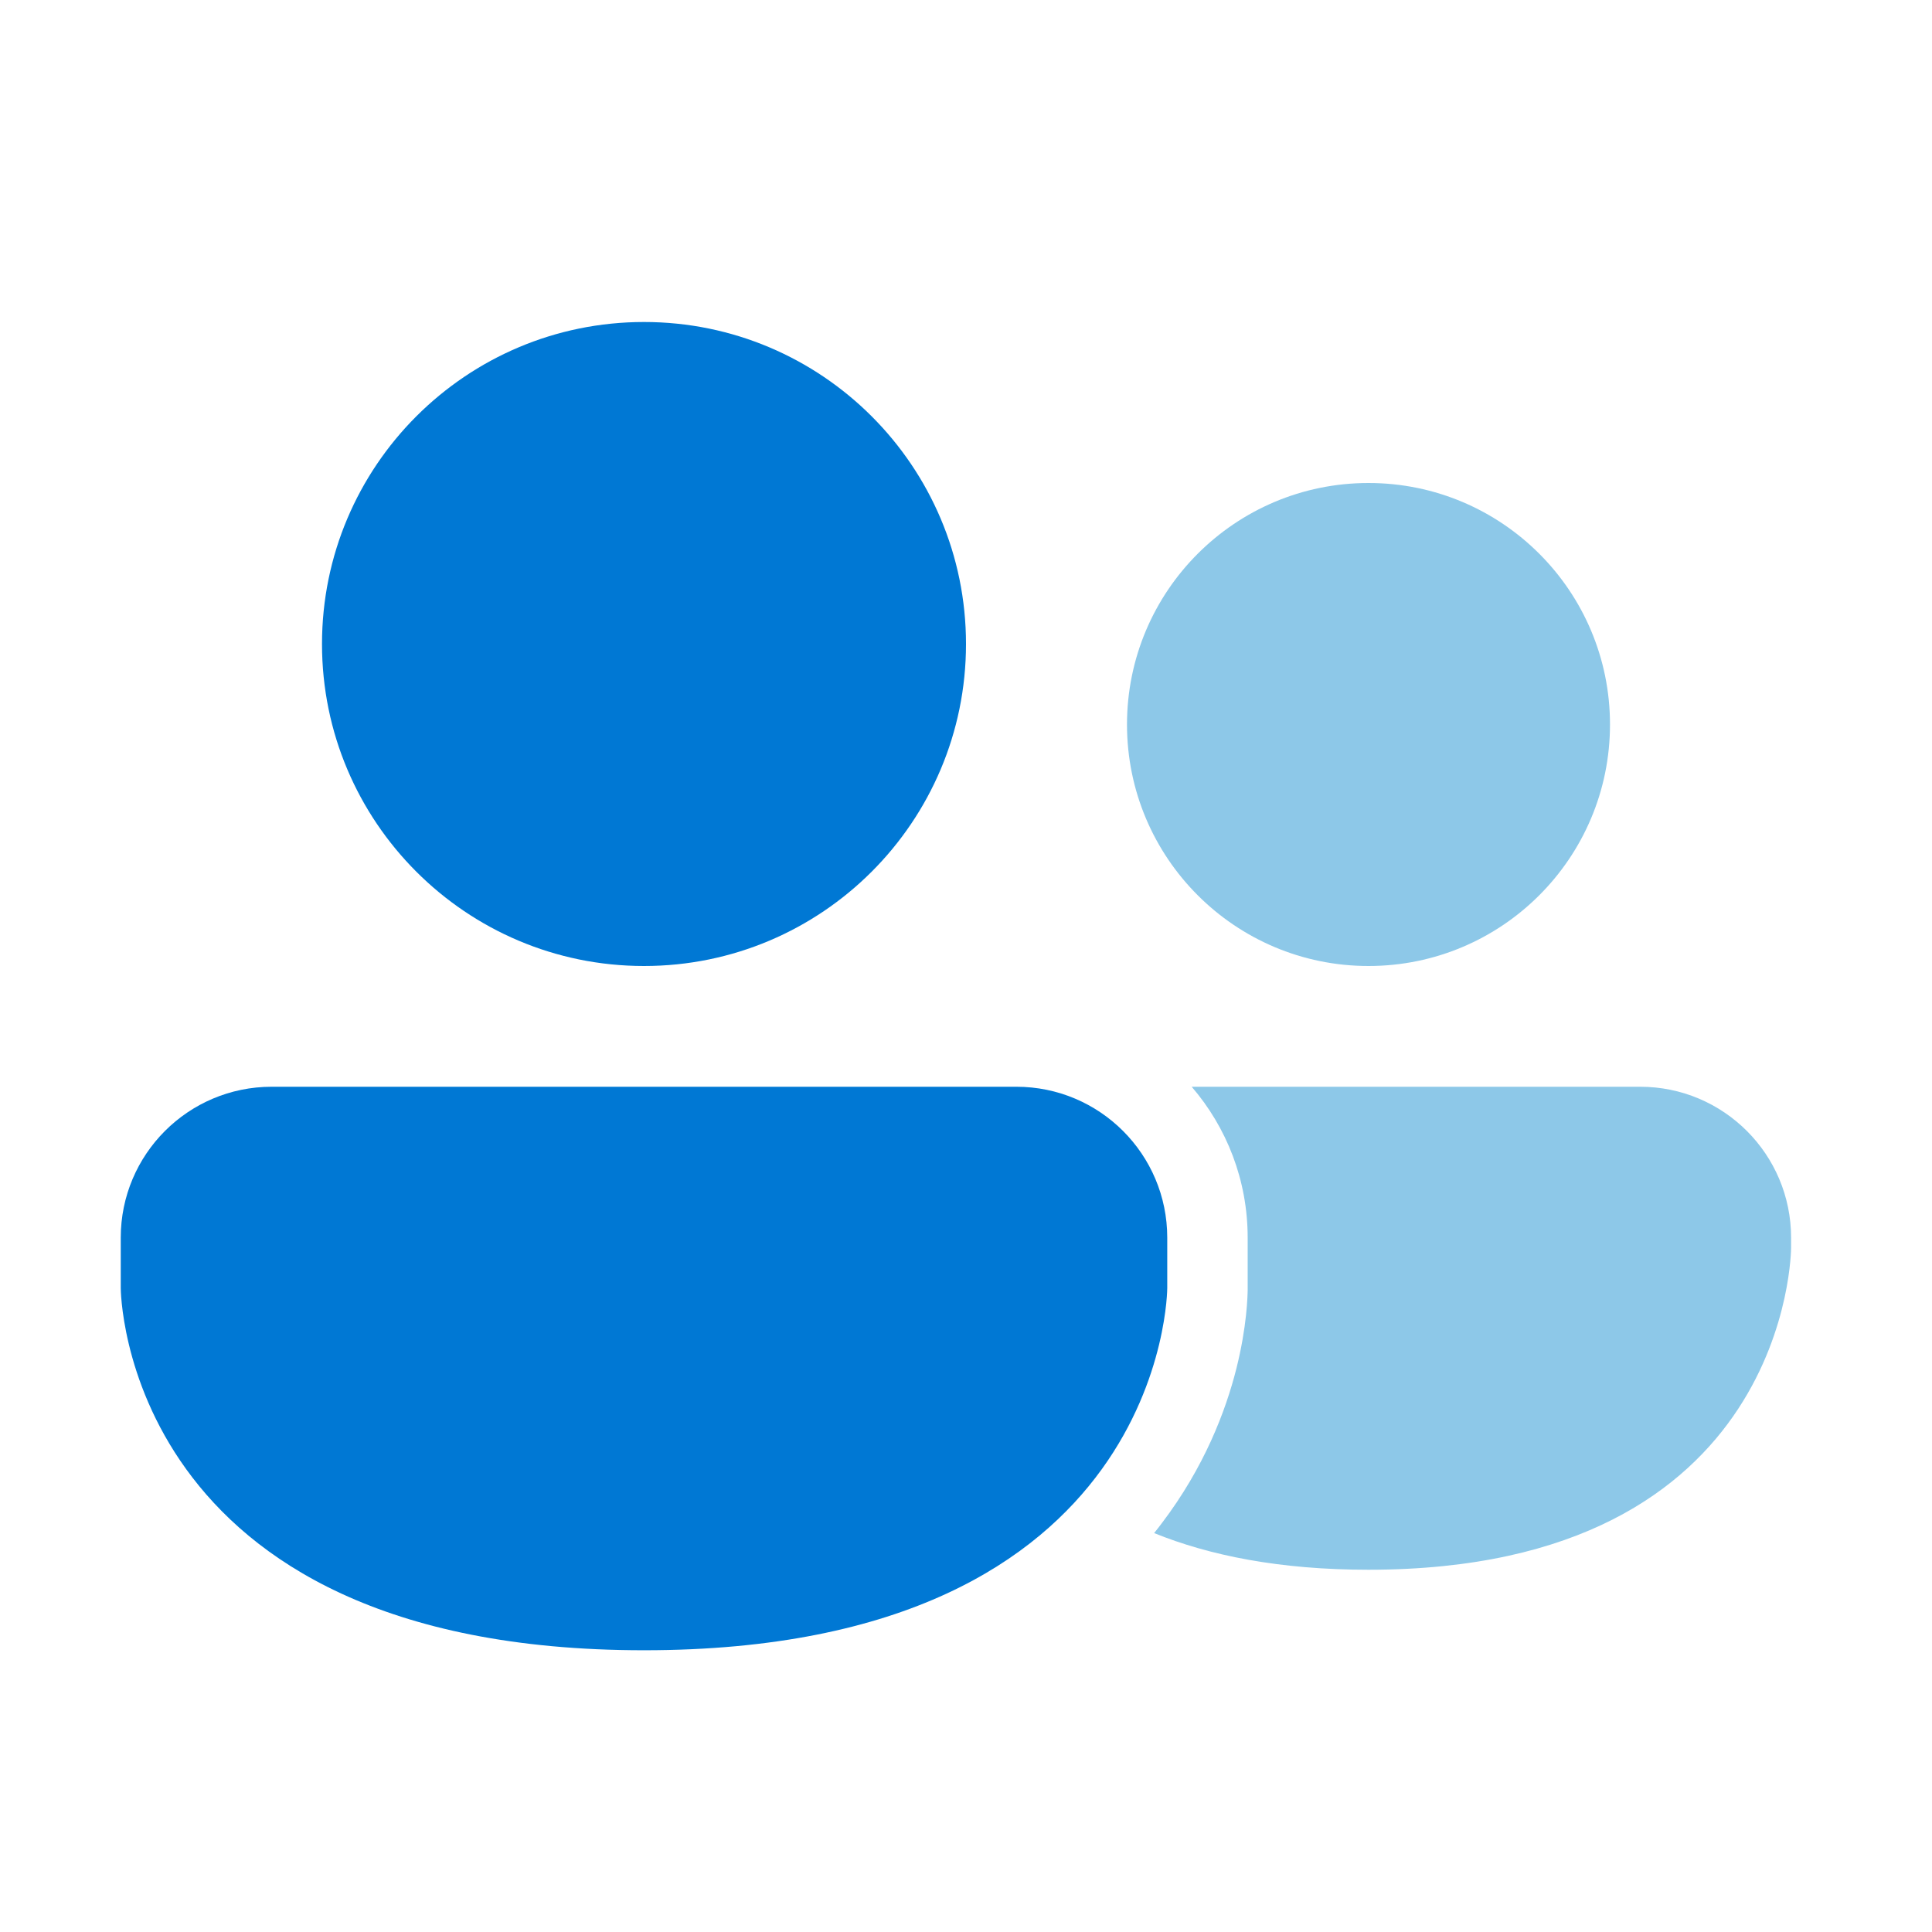
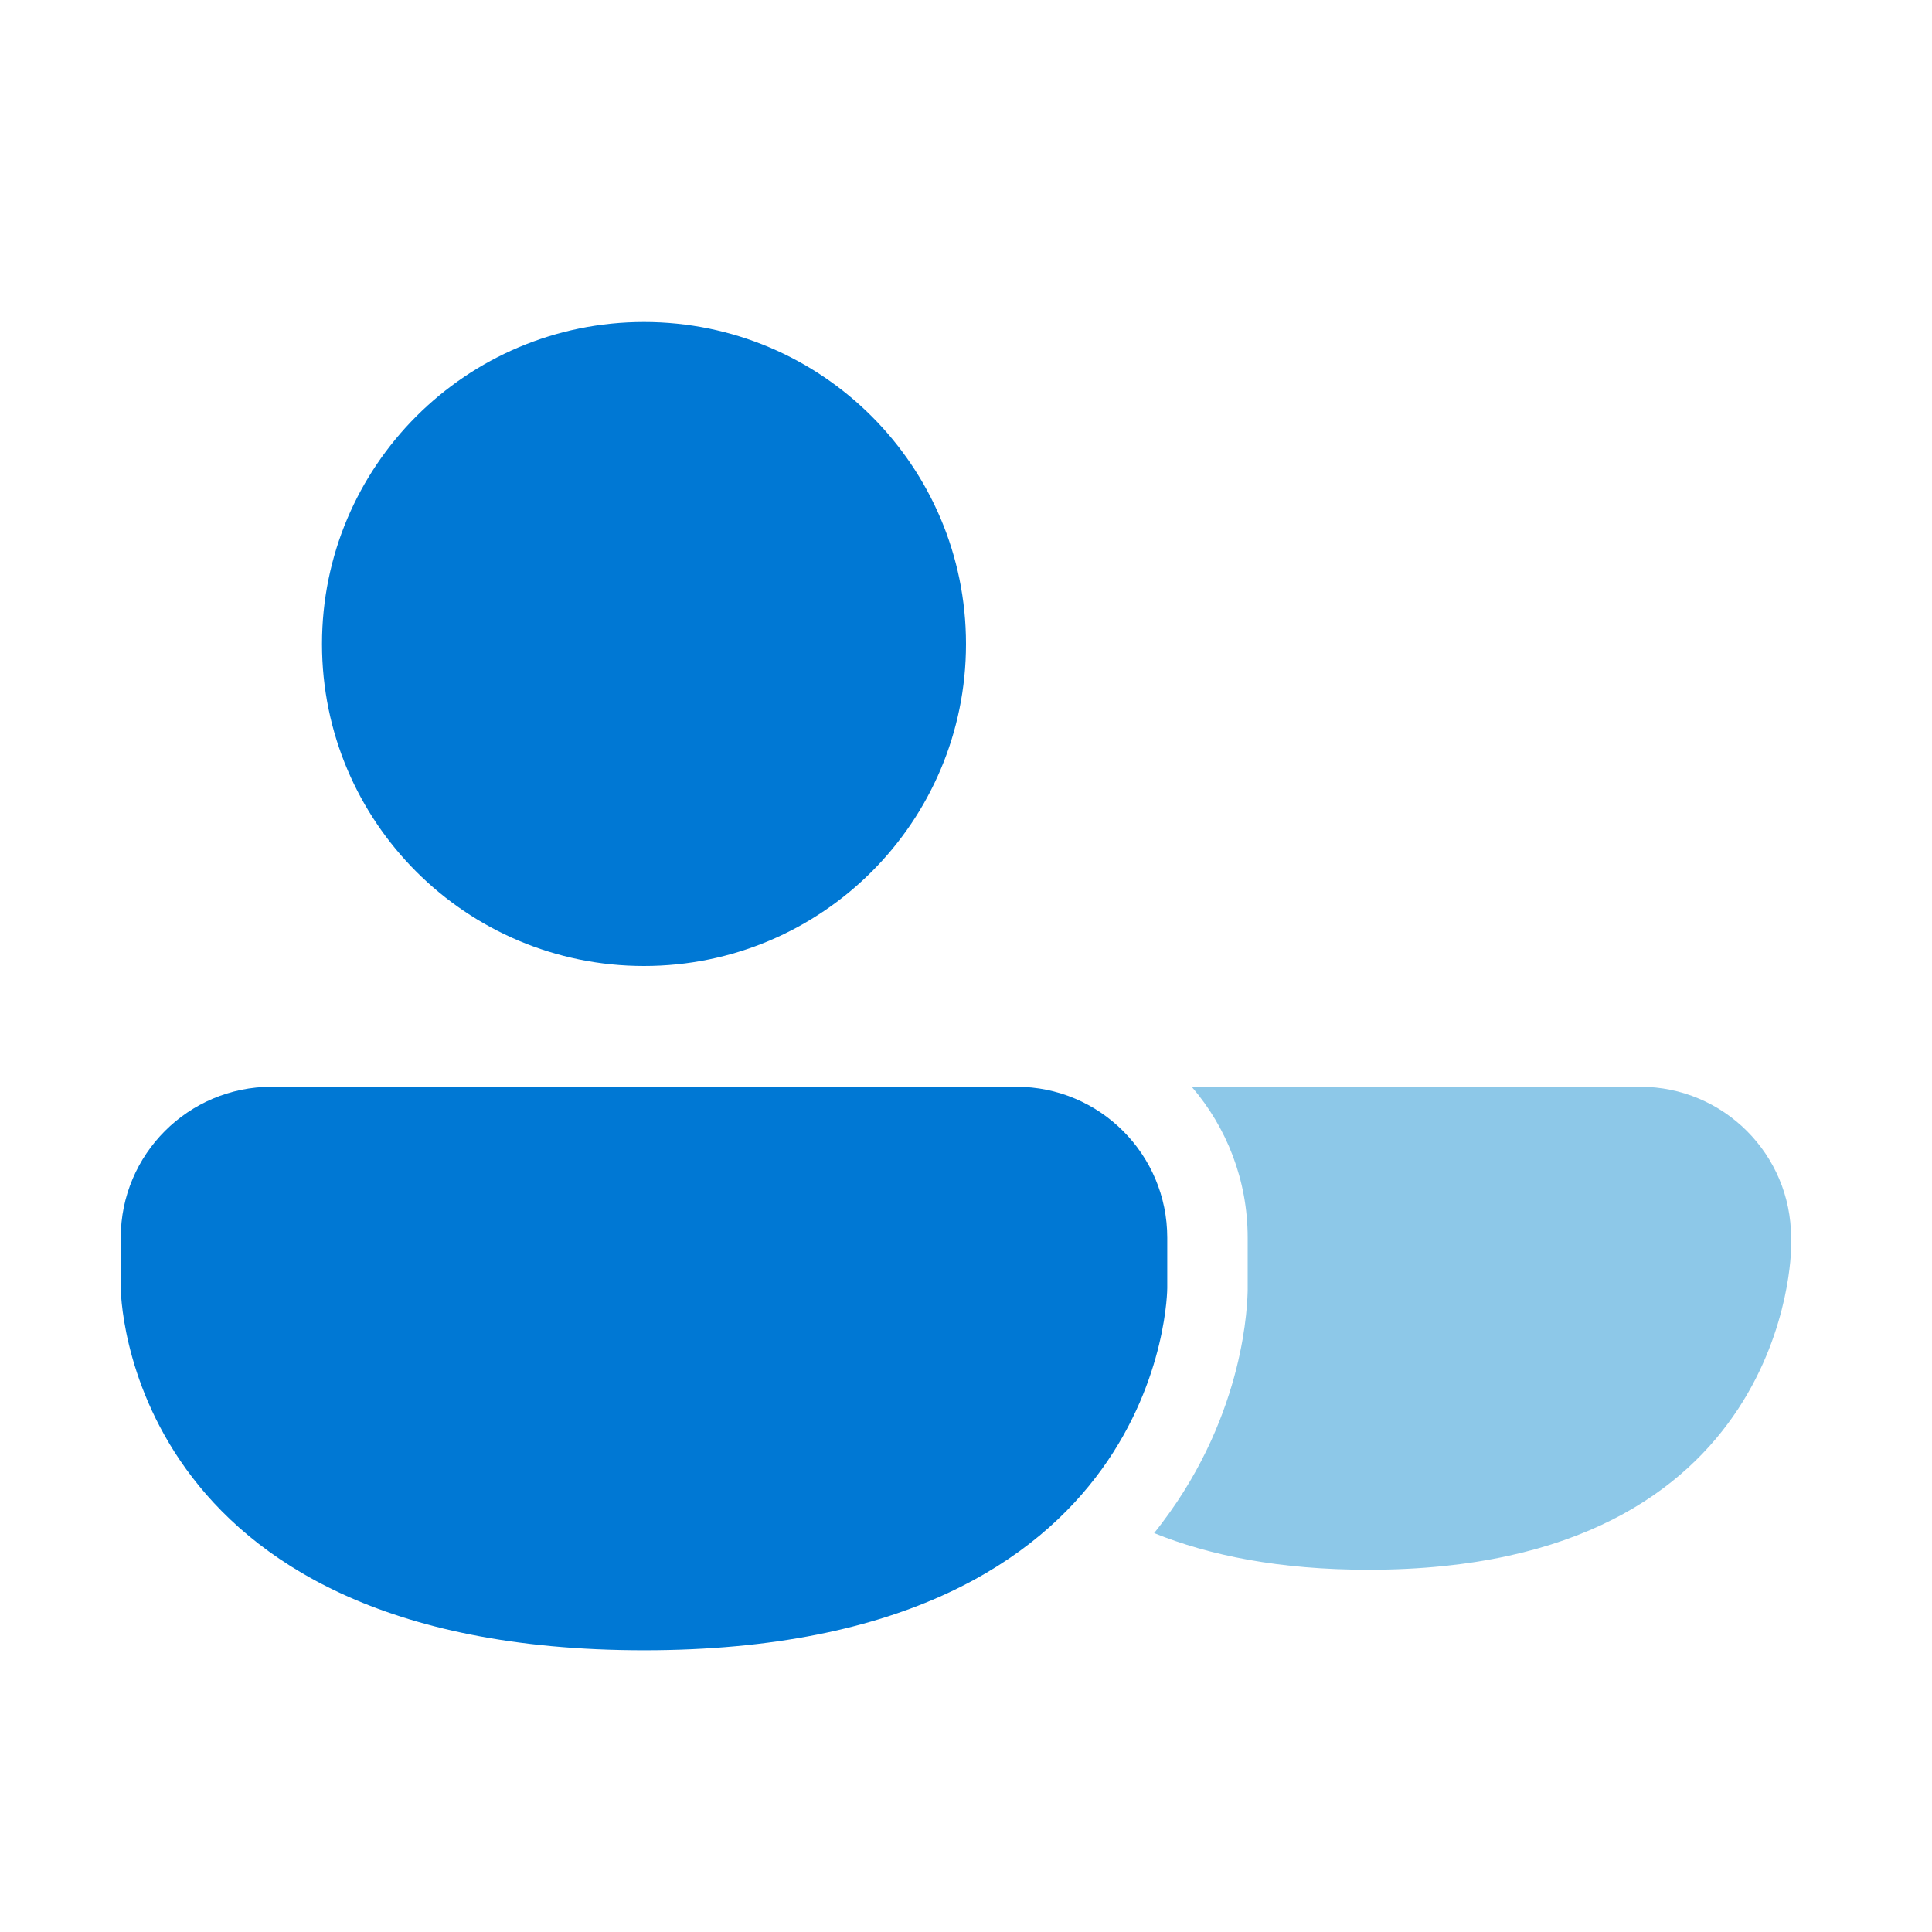
<svg xmlns="http://www.w3.org/2000/svg" width="48" height="48" viewBox="0 0 48 48" fill="none">
  <path fill-rule="evenodd" clip-rule="evenodd" d="M16 24C20.418 24 24 20.418 24 16C24 11.582 20.418 8 16 8C11.582 8 8 11.582 8 16C8 20.418 11.582 24 16 24ZM6.75 27C4.679 27 3 28.679 3 30.75V32C3 32 3 41 16 41C29 41 29 32 29 32V30.75C29 28.679 27.321 27 25.25 27H6.75Z" fill="#0078D4" />
-   <path d="M34 24C37.314 24 40 21.314 40 18C40 14.686 37.314 12 34 12C30.686 12 28 14.686 28 18C28 21.314 30.686 24 34 24Z" fill="#8DC8E8" />
  <path d="M28.674 38.089C30.05 38.647 31.793 39 33.999 39C44.499 39 44.499 31 44.499 31V30.75C44.499 28.679 42.82 27 40.749 27H29.607C30.474 28.007 30.998 29.317 30.998 30.75L30.998 32.005L30.998 32.01L30.998 32.021L30.998 32.045C30.998 32.062 30.997 32.081 30.997 32.102C30.996 32.144 30.994 32.194 30.991 32.251C30.985 32.366 30.975 32.511 30.956 32.683C30.919 33.025 30.849 33.479 30.716 34.007C30.45 35.061 29.921 36.451 28.869 37.838C28.806 37.922 28.741 38.006 28.674 38.089Z" fill="#8DC8E8" />
</svg>